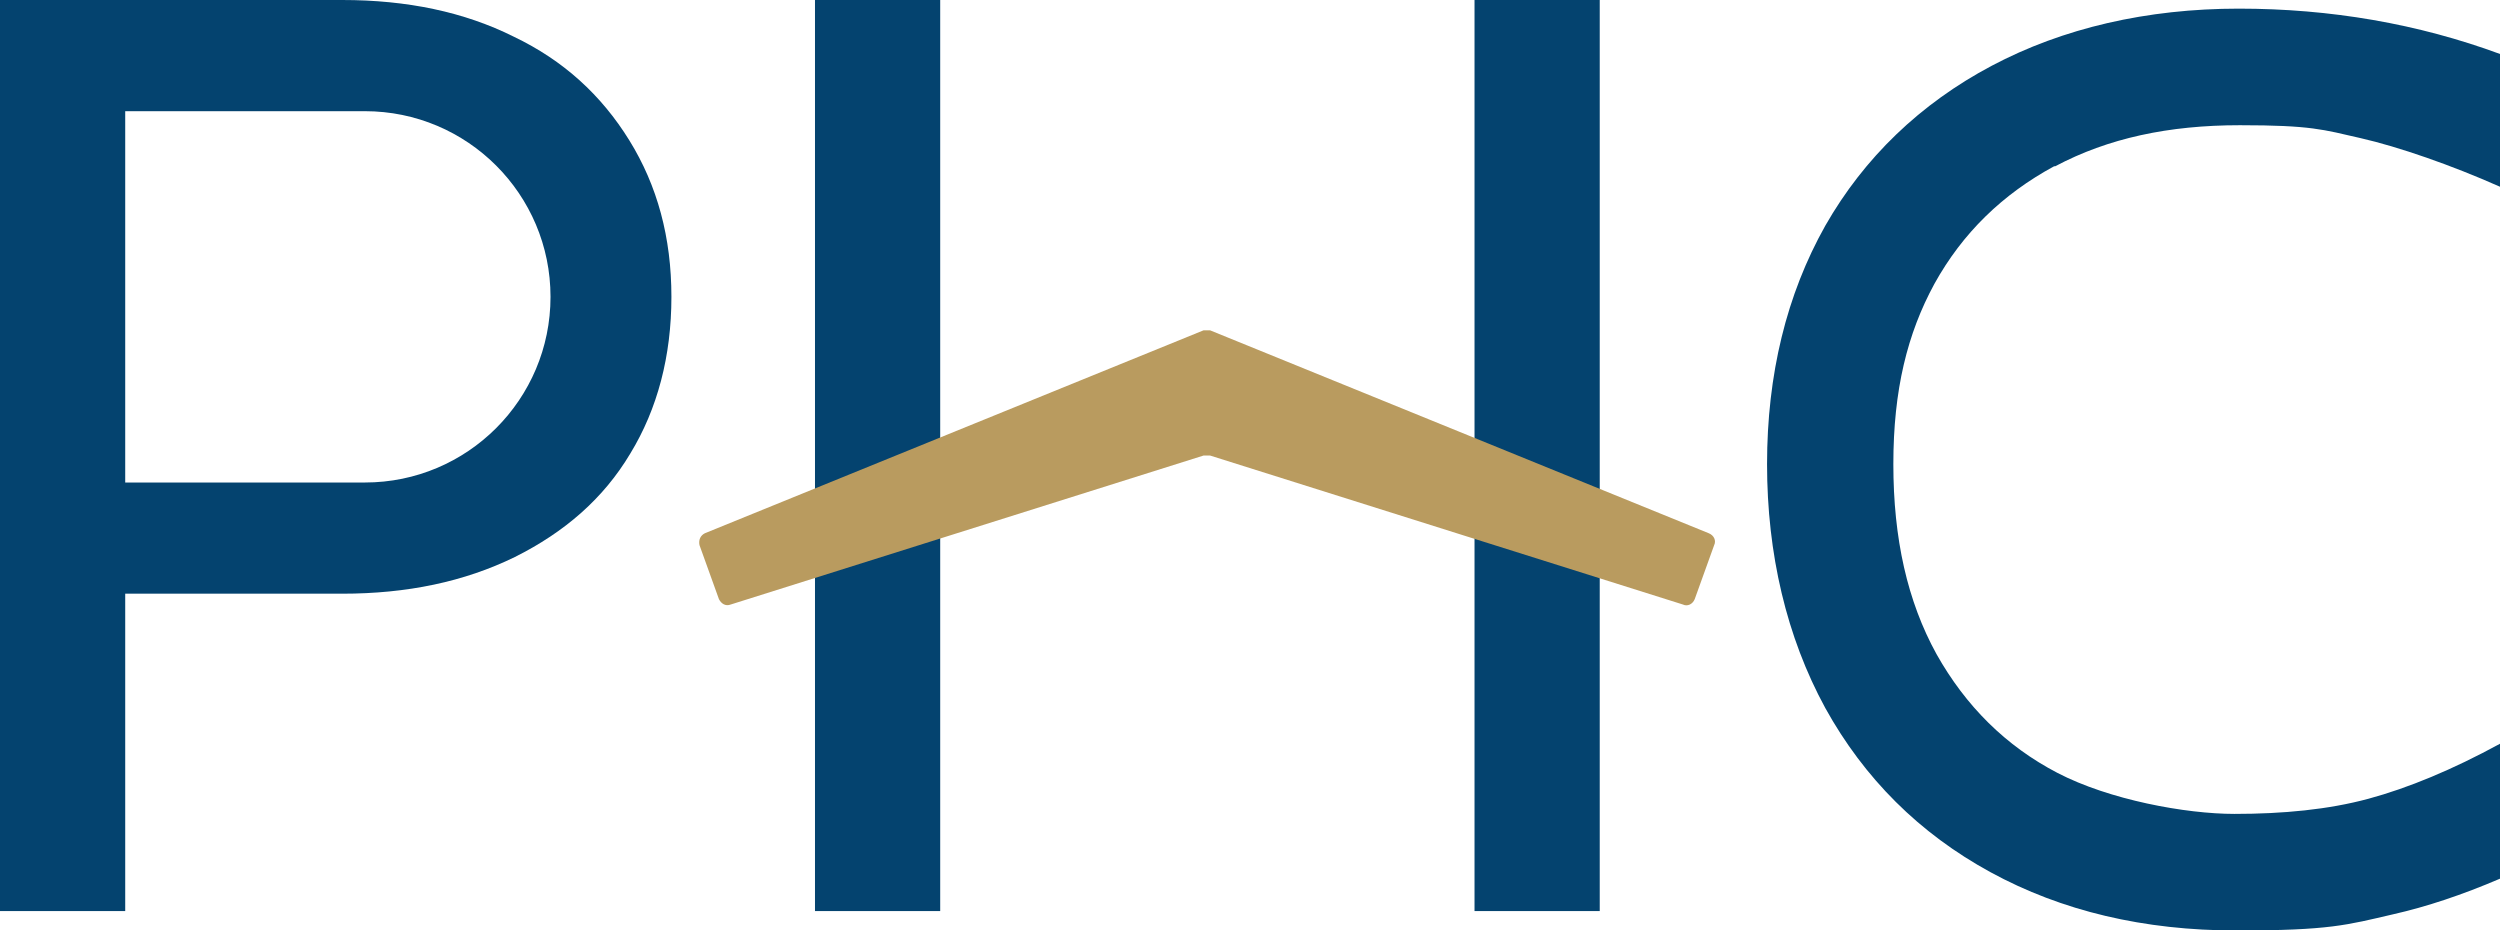
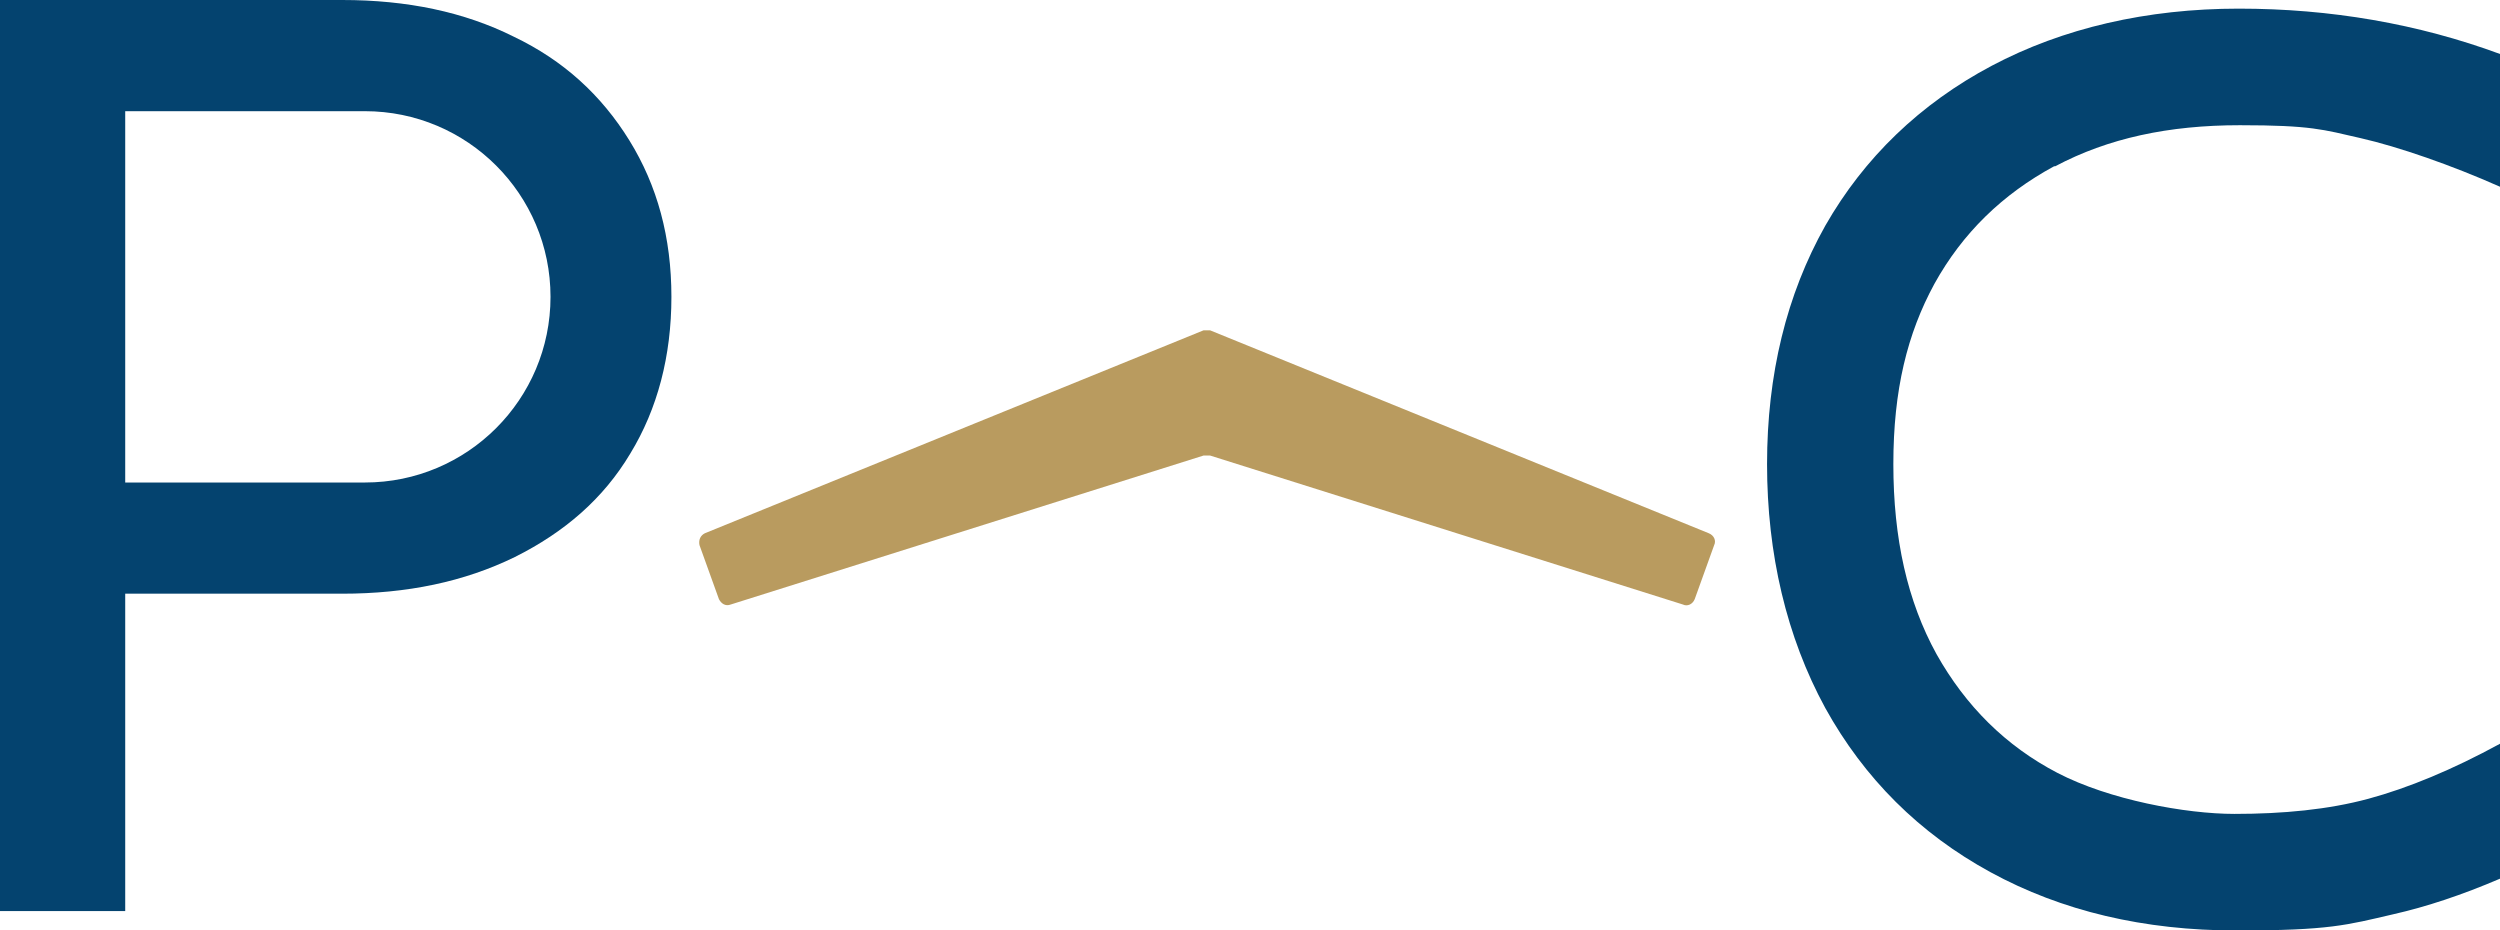
<svg xmlns="http://www.w3.org/2000/svg" version="1.1" viewBox="0 0 231.6 86.2">
  <defs>
    <style>
      .cls-1 {
        fill: #b99b5f;
      }

      .cls-2 {
        fill: #04436f;
      }
    </style>
  </defs>
  <g>
    <g id="Layer_1">
      <g>
        <path class="cls-2" d="M190.4,15.4c4.9-2.6,10.5-3.8,17.1-3.8s7.7.4,11.2,1.2c3.5.8,8.4,2.5,12.9,4.5V5c-7.6-2.8-15.7-4.2-24.2-4.2s-16.3,1.8-22.9,5.3c-6.6,3.5-11.8,8.5-15.4,14.8-3.6,6.4-5.4,13.8-5.4,22.1s1.8,16,5.4,22.6c3.6,6.5,8.7,11.6,15.3,15.2,6.6,3.6,14.2,5.4,22.8,5.4s10.2-.5,14.5-1.5c3.1-.7,6.4-1.8,9.9-3.3v-12.5c-4.4,2.4-8.5,4.1-12.2,5.1-3.7,1-7.9,1.4-12.4,1.4s-11.6-1.3-16.4-3.8c-4.8-2.5-8.5-6.2-11.2-11-2.7-4.9-4-10.7-4-17.6s1.3-12.1,3.8-16.7c2.6-4.7,6.3-8.3,11.1-10.9Z" />
        <g>
          <g>
            <path class="cls-2" d="M58.3,13c-2.6-4.2-6.1-7.4-10.7-9.6-4.6-2.3-9.9-3.4-15.9-3.4H0v84.4h11.6v-29.4h20.1c6,0,11.3-1.1,16-3.4,4.6-2.3,8.2-5.4,10.7-9.6,2.5-4.1,3.8-9,3.8-14.5s-1.3-10.3-3.9-14.5ZM33.7,44.7H11.6V10.3h22.2c9.5,0,17.2,7.7,17.2,17.2s-7.7,17.2-17.2,17.2Z" />
-             <path class="cls-2" d="M136.6,0v84.4h11.6V0h-11.6ZM75.5,0v84.4h11.6V0h-11.6Z" />
          </g>
          <path class="cls-1" d="M158.3,49.4l-46.2-18.8c-.2,0-.4,0-.6,0l-46.2,18.8c-.4.2-.6.6-.5,1.1l1.8,5c.2.4.6.7,1.1.5l43.8-13.8c.2,0,.4,0,.6,0l43.8,13.8c.4.2.9,0,1.1-.5l1.8-5c.2-.4,0-.9-.5-1.1Z" />
        </g>
      </g>
    </g>
  </g>
</svg>